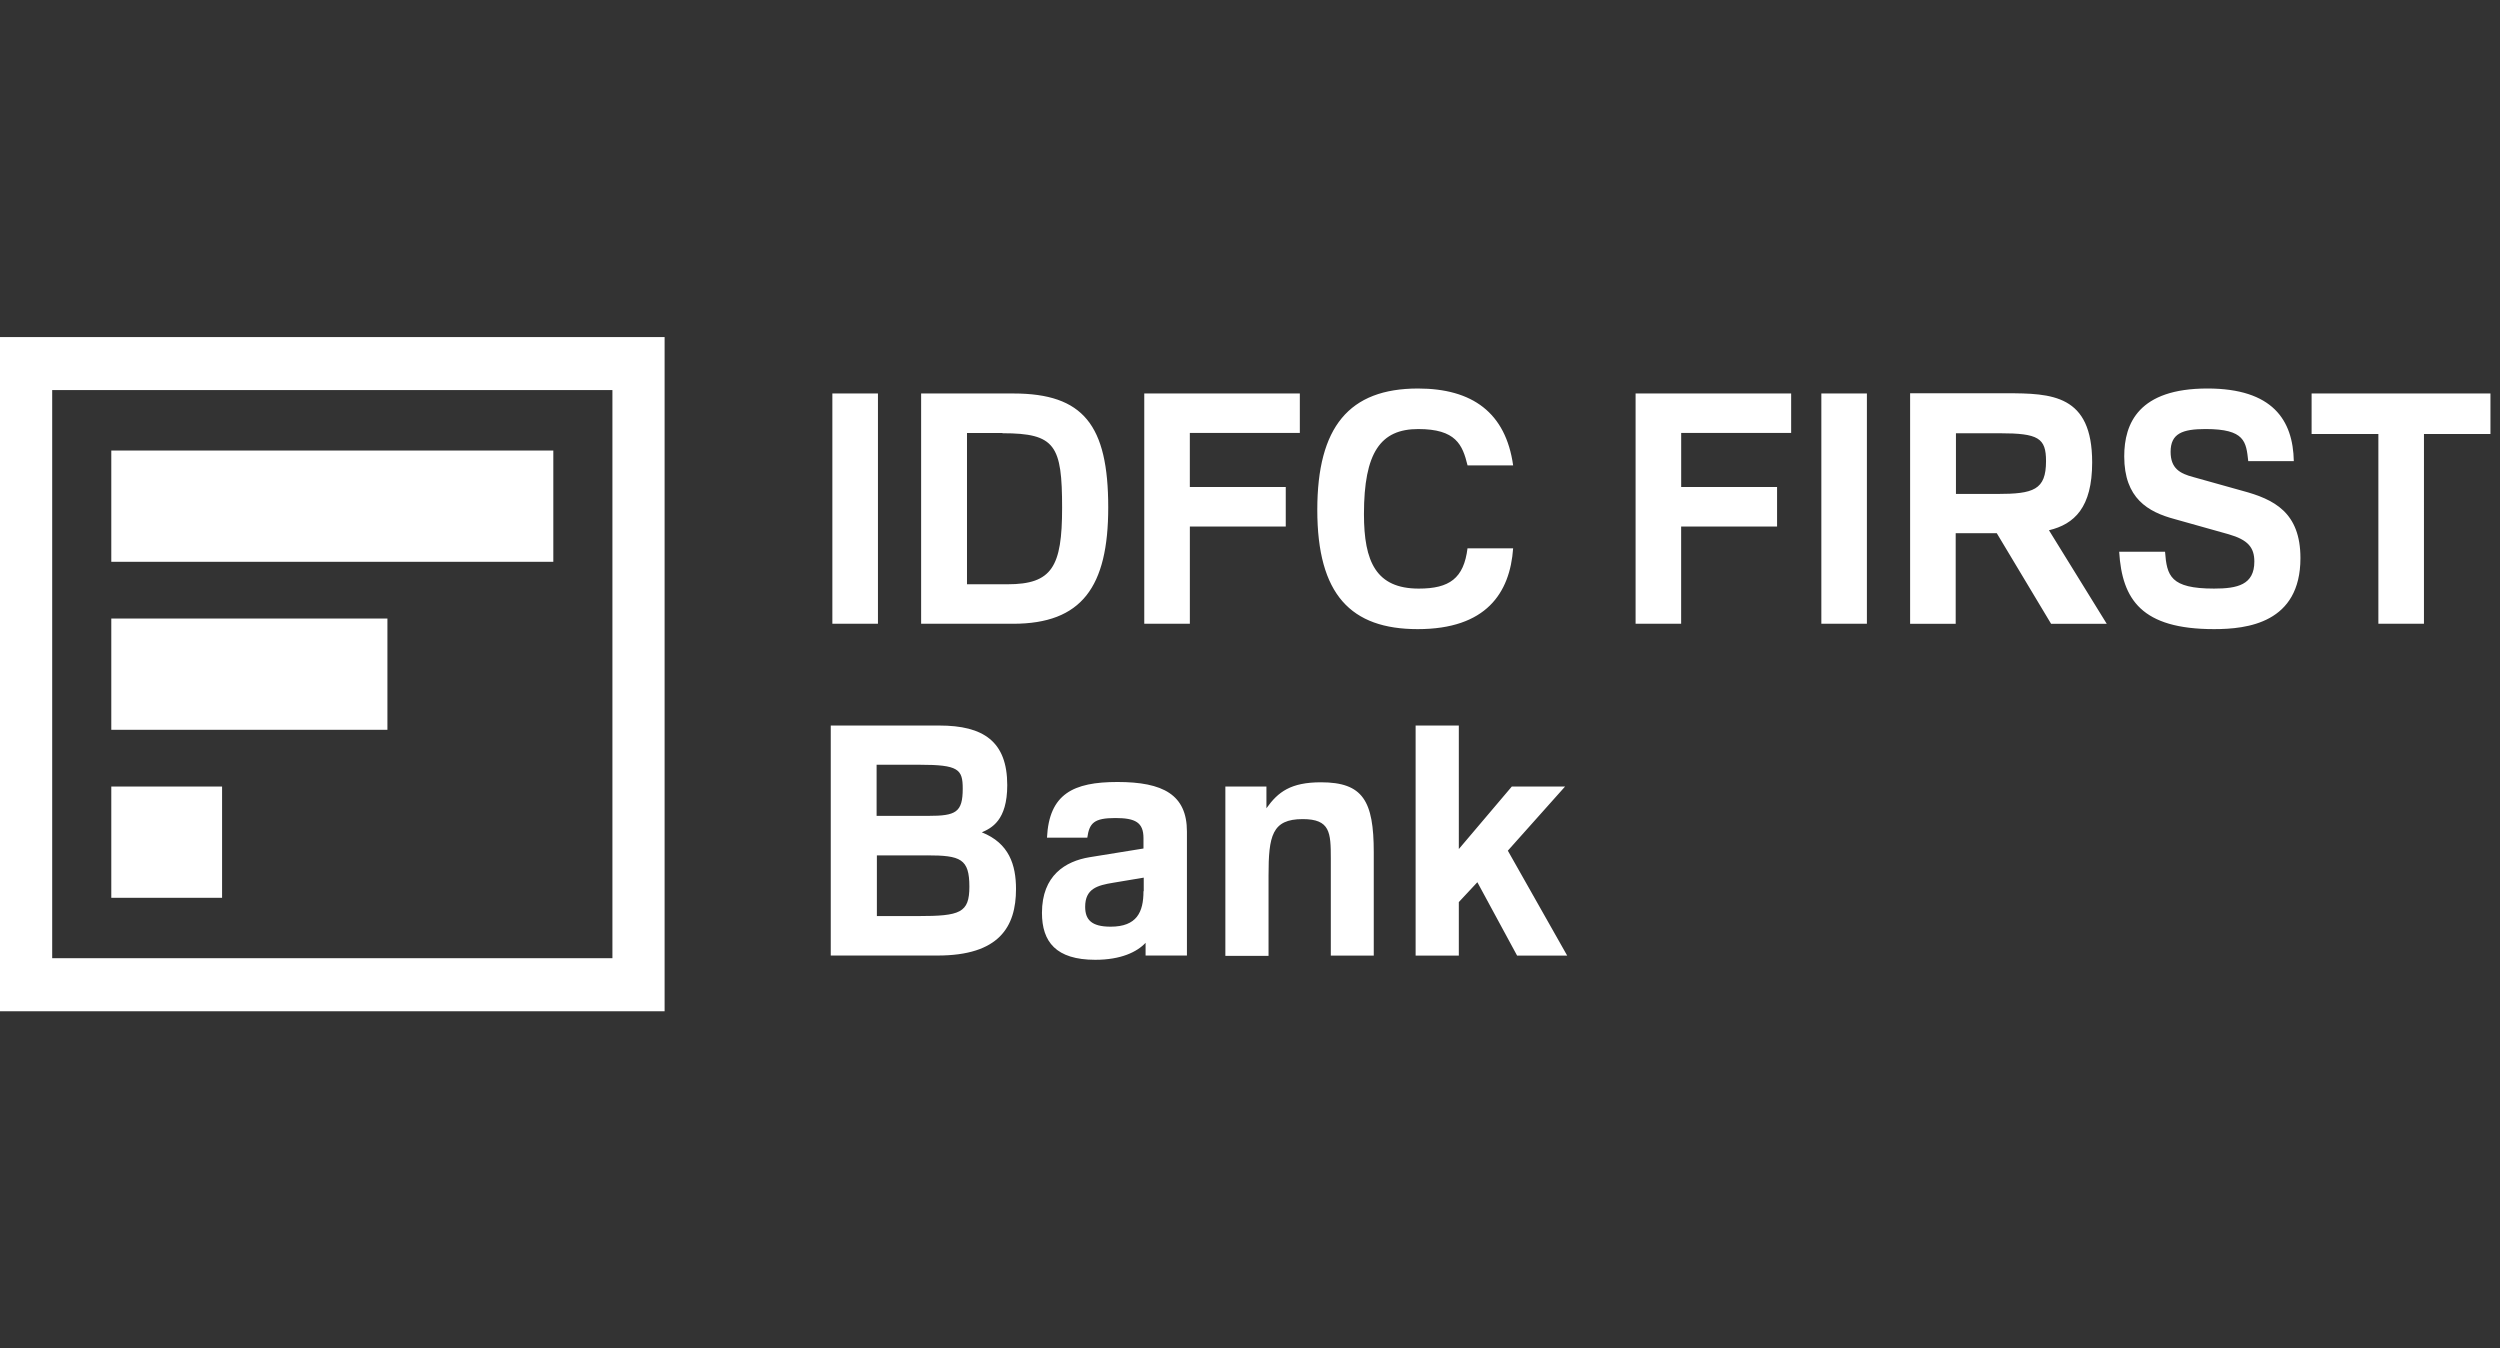
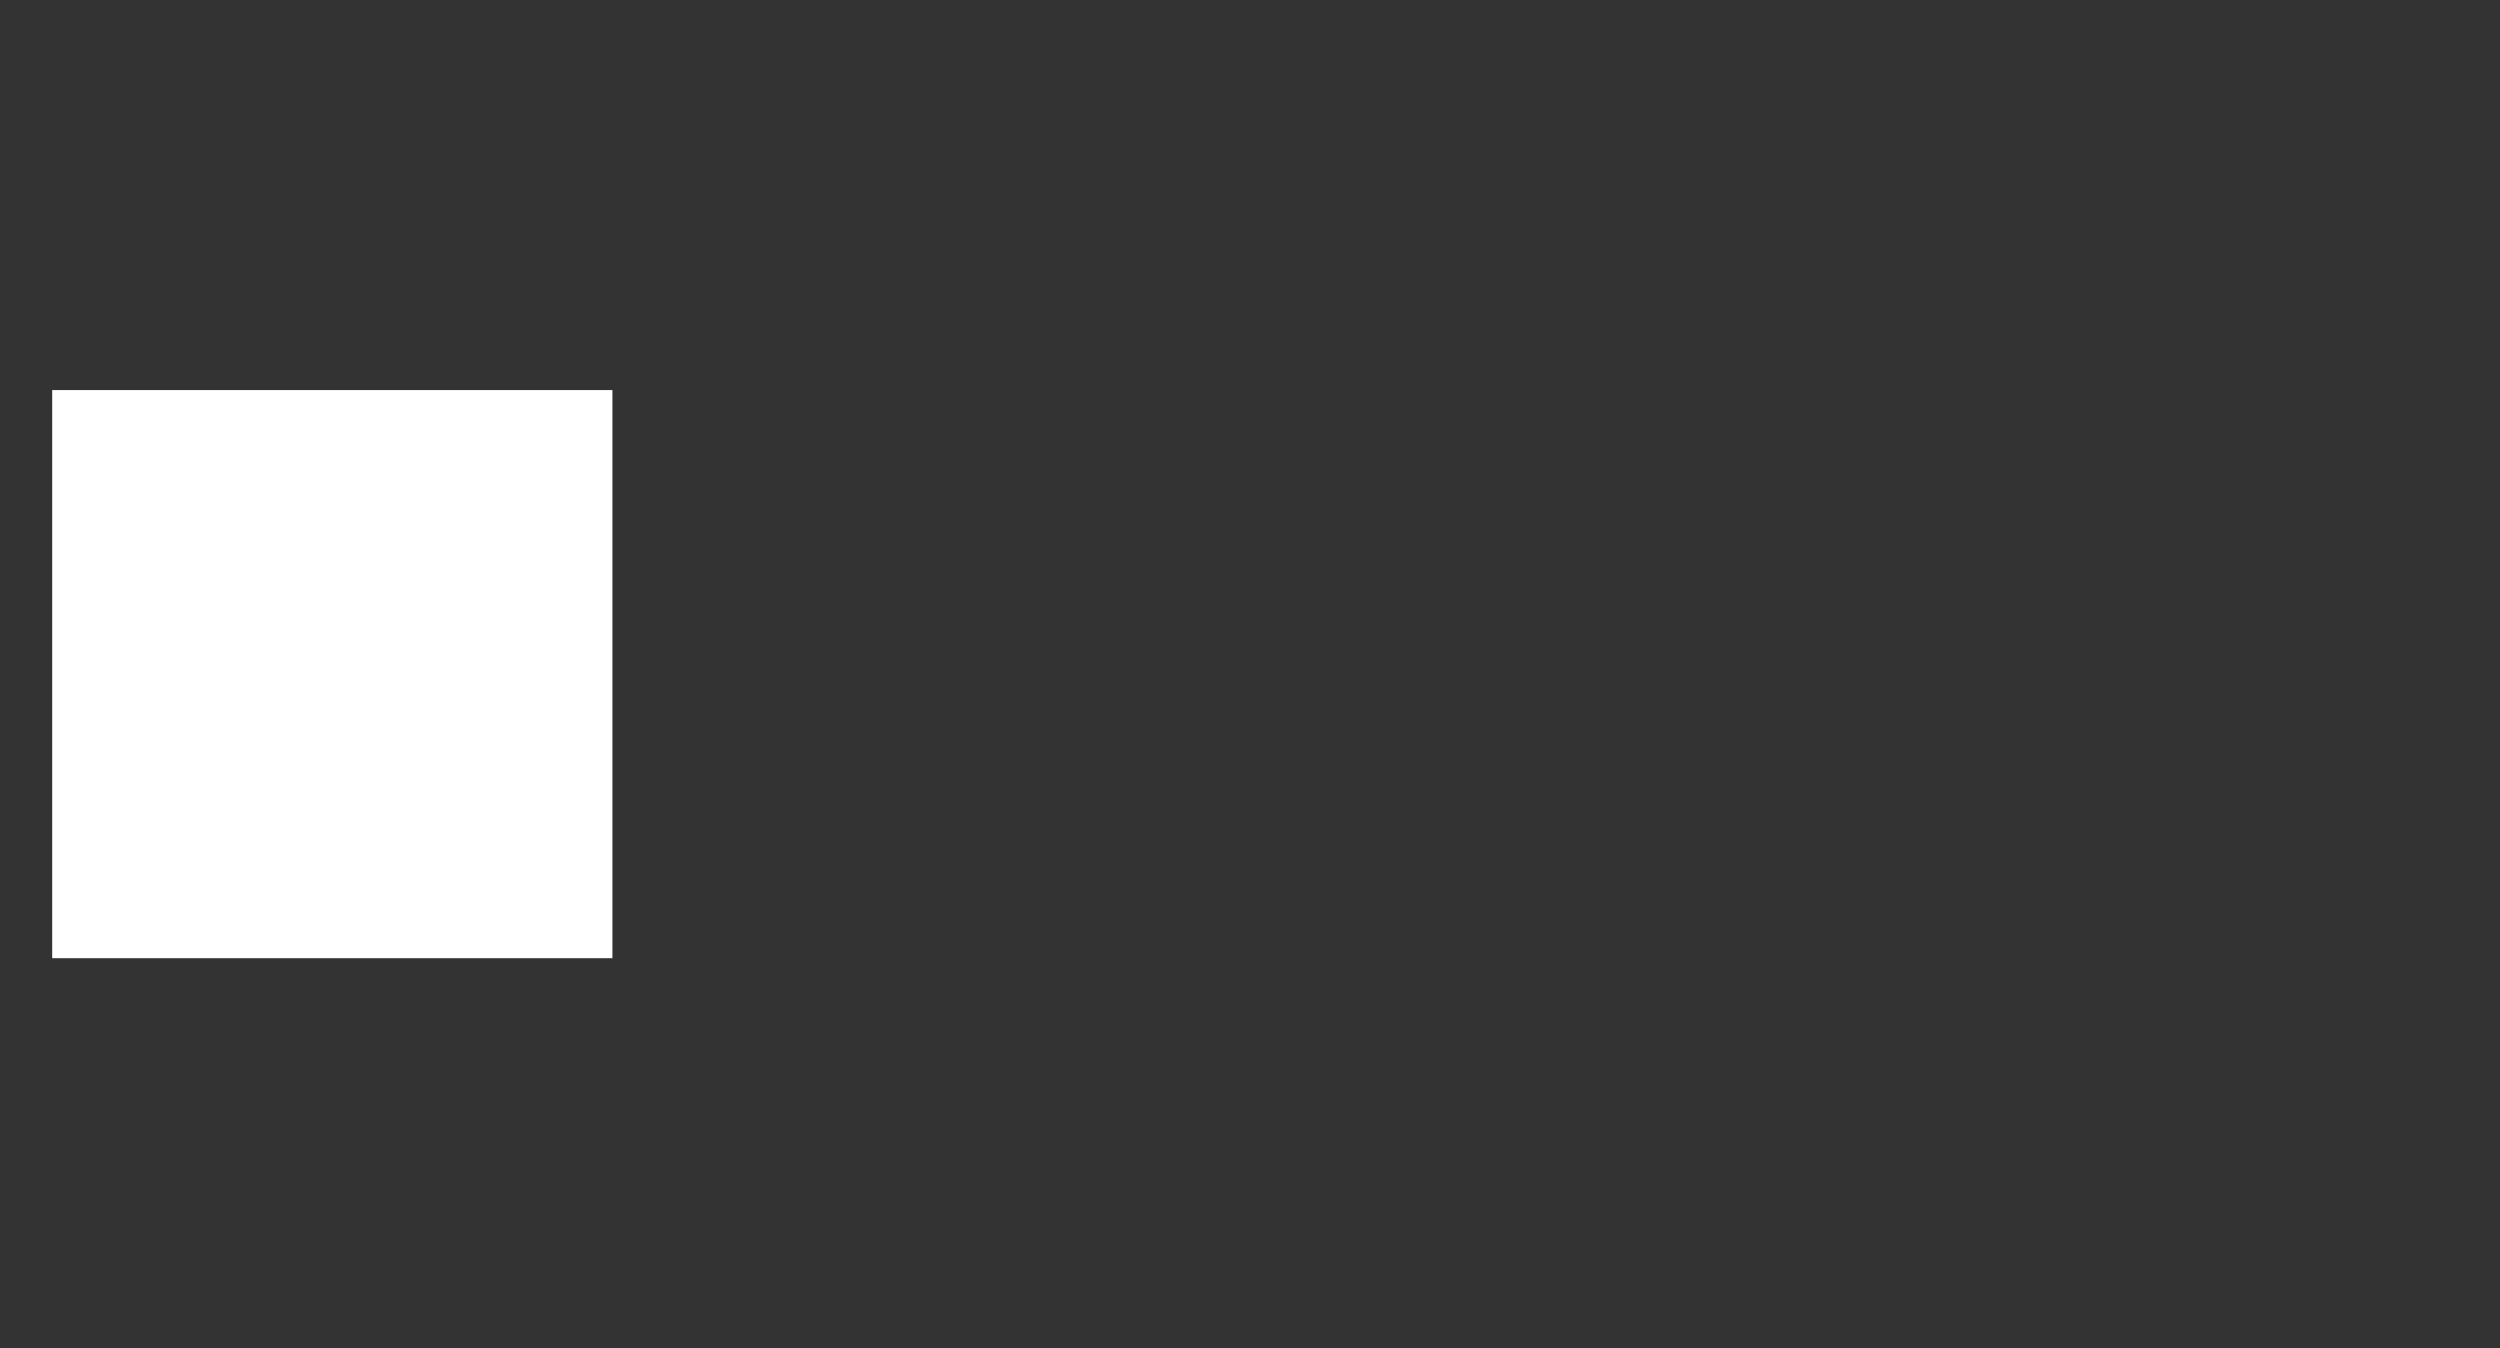
<svg xmlns="http://www.w3.org/2000/svg" width="89" height="48" fill="none">
  <rect width="100%" height="100%" fill="#333333" stroke="none" />
-   <path fill="#fff" fill-rule="evenodd" d="M0 12h23.66v24H0V12zm1.858 1.887h19.944v20.226H1.858V13.887z" clip-rule="evenodd" />
+   <path fill="#fff" fill-rule="evenodd" d="M0 12h23.66H0V12zm1.858 1.887h19.944v20.226H1.858V13.887z" clip-rule="evenodd" />
  <path fill="#fff" fill-rule="evenodd" d="M3.962 16.038h15.736V20H3.962v-3.962zm0 5.981h9.83v3.962h-9.83v-3.962zm0 5.981h3.944v3.962H3.962V28z" clip-rule="evenodd" />
-   <path fill="#fff" d="M29.632 22.206h1.623v-8.198h-1.623v8.198zm3.16-8.189v8.189h3.274c2.444 0 3.387-1.311 3.387-4.142 0-2.934-.887-4.056-3.378-4.056h-3.283v.01zm2.897 1.406c1.886 0 2.122.434 2.122 2.66 0 2.095-.358 2.717-1.943 2.717h-1.443v-5.386h1.264m5.047 6.792h1.623v-3.462h3.414v-1.406h-3.415v-1.925h3.916v-1.405h-5.538v8.198zm11.509-2.696c-.132 1.085-.65 1.444-1.736 1.444-1.519 0-1.952-.953-1.952-2.651 0-2.198.594-3.029 1.933-3.029 1.34 0 1.576.557 1.755 1.293h1.623c-.264-1.877-1.453-2.736-3.387-2.736-2.453 0-3.585 1.368-3.585 4.32 0 3.02 1.198 4.246 3.576 4.246 2.434 0 3.283-1.283 3.396-2.877h-1.623m5.981 2.686h1.623v-3.462h3.415v-1.406H59.85v-1.925h3.915v-1.405h-5.538v8.198zm6.614 0h1.622v-8.198H64.84v8.198zm3.16.001h1.623v-3.226h1.462l1.934 3.226H75l-2.057-3.33c.906-.217 1.538-.811 1.538-2.415 0-2.415-1.434-2.462-3.066-2.462H68v8.207zm3.189-6.783c1.377 0 1.65.17 1.65.991 0 1.028-.443 1.17-1.745 1.17h-1.462v-2.16h1.557zm4.254 4.218c.104 1.708.802 2.755 3.378 2.755 1.179 0 3.075-.217 3.075-2.528 0-1.632-.943-2.095-2.066-2.396l-1.754-.491c-.463-.123-.802-.302-.802-.896 0-.651.415-.812 1.245-.812 1.406 0 1.443.453 1.519 1.142h1.622c-.028-1.462-.754-2.585-3.075-2.585-2.444 0-2.962 1.236-2.962 2.415 0 1.5.849 1.981 1.802 2.236l1.915.538c.688.198.915.471.915.971 0 .83-.604.963-1.434.963-1.557 0-1.68-.453-1.745-1.312h-1.633zm9.227 2.564h1.623V15.45h2.367v-1.443h-6.367v1.443h2.377v6.755zM29.575 25.82v8.197h3.802c2.189 0 2.793-1.018 2.793-2.368 0-.858-.245-1.632-1.217-2.018.34-.151.905-.415.905-1.68 0-1.556-.849-2.122-2.415-2.122h-3.868v-.01zm3.16 1.405c1.388 0 1.538.16 1.538.85 0 .848-.245.97-1.226.97h-1.84v-1.82h1.529zM33 30.451c1.198 0 1.51.123 1.51 1.114 0 .934-.33 1.047-1.821 1.047h-1.472v-2.16H33zm5.708-.631c.075-.519.235-.698 1-.698.717 0 1 .16 1 .717v.368l-1.925.311c-.849.142-1.689.642-1.689 1.981 0 1.029.5 1.67 1.897 1.67.924 0 1.49-.283 1.792-.604v.453h1.472v-4.415c0-1.311-.85-1.764-2.472-1.764-1.575 0-2.434.424-2.51 1.981h1.434zm2 1.906c0 .745-.236 1.264-1.17 1.264-.689 0-.906-.255-.906-.708 0-.641.425-.764 1.01-.858l1.075-.18v.482m6.651 2.294h1.538v-3.68c0-1.83-.387-2.49-1.878-2.49-1.075 0-1.528.34-1.943.924v-.773h-1.462v6.028h1.537V31.17c0-1.415.123-2.01 1.217-2.01.981 0 1 .482 1 1.407v3.452m3.019.001h1.538v-1.906l.66-.707 1.415 2.613h1.783l-2.113-3.736L55.717 28h-1.896l-1.887 2.226V25.83h-1.538v8.189z" />
</svg>